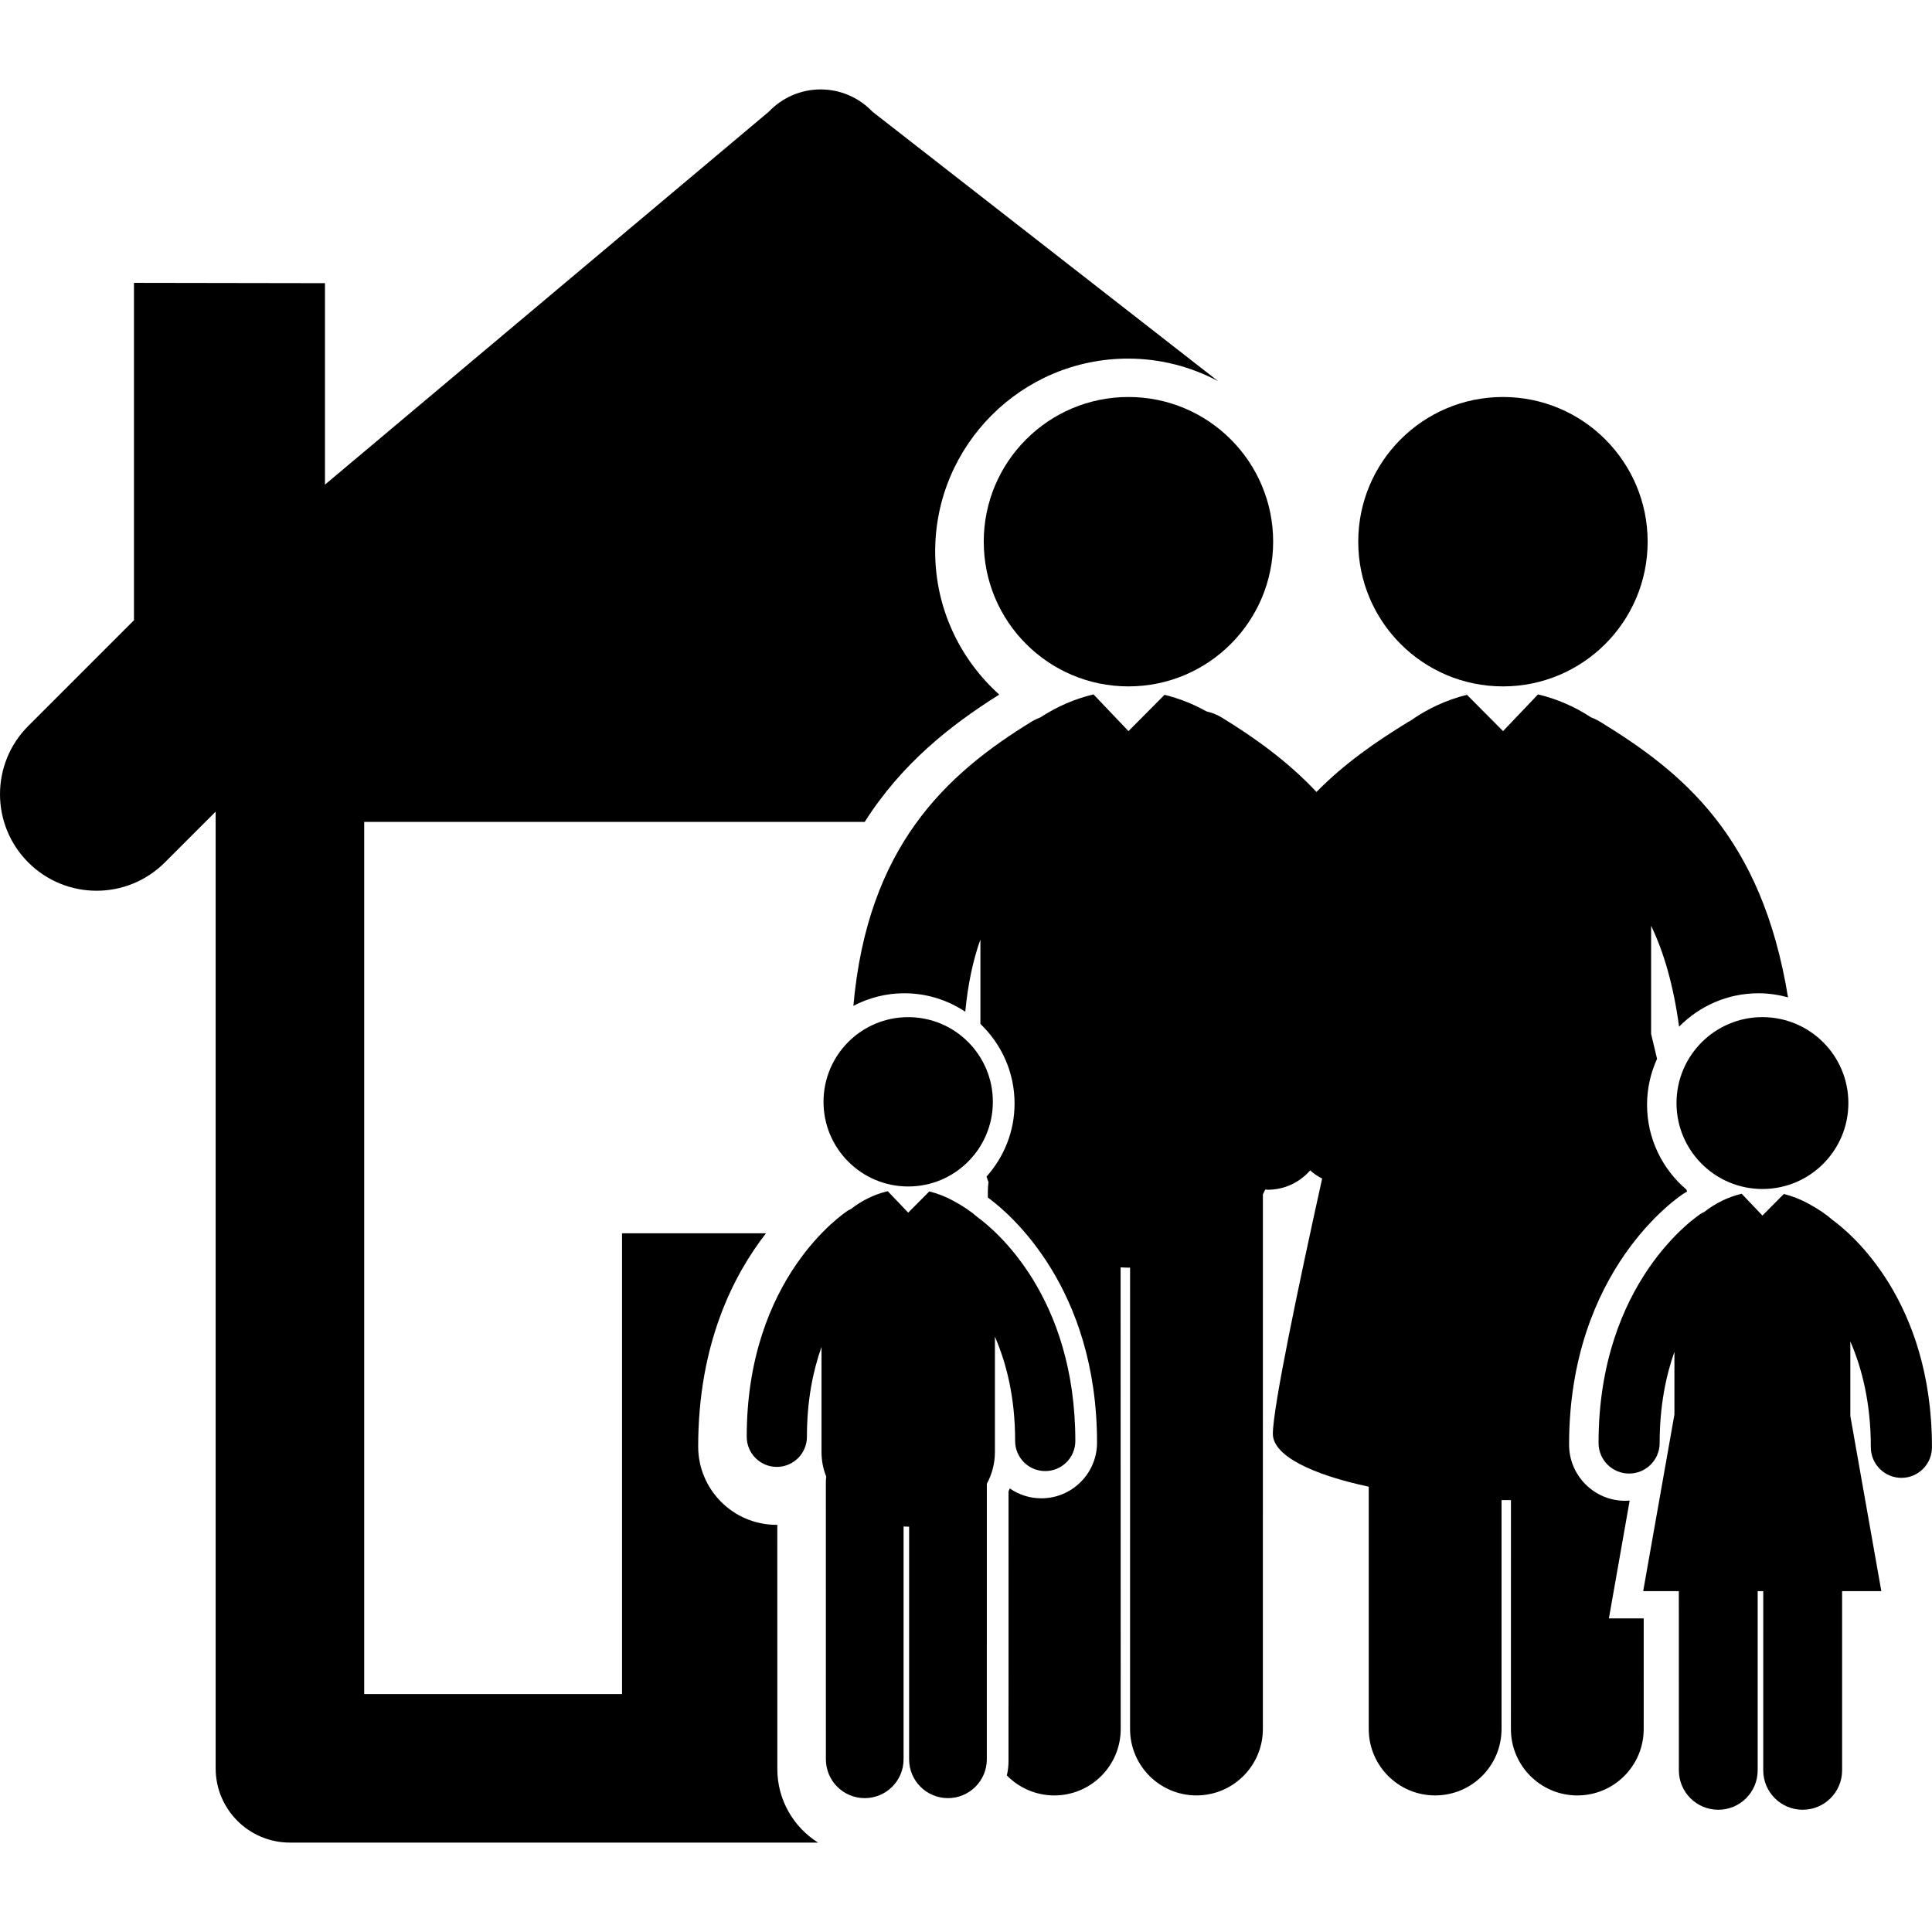
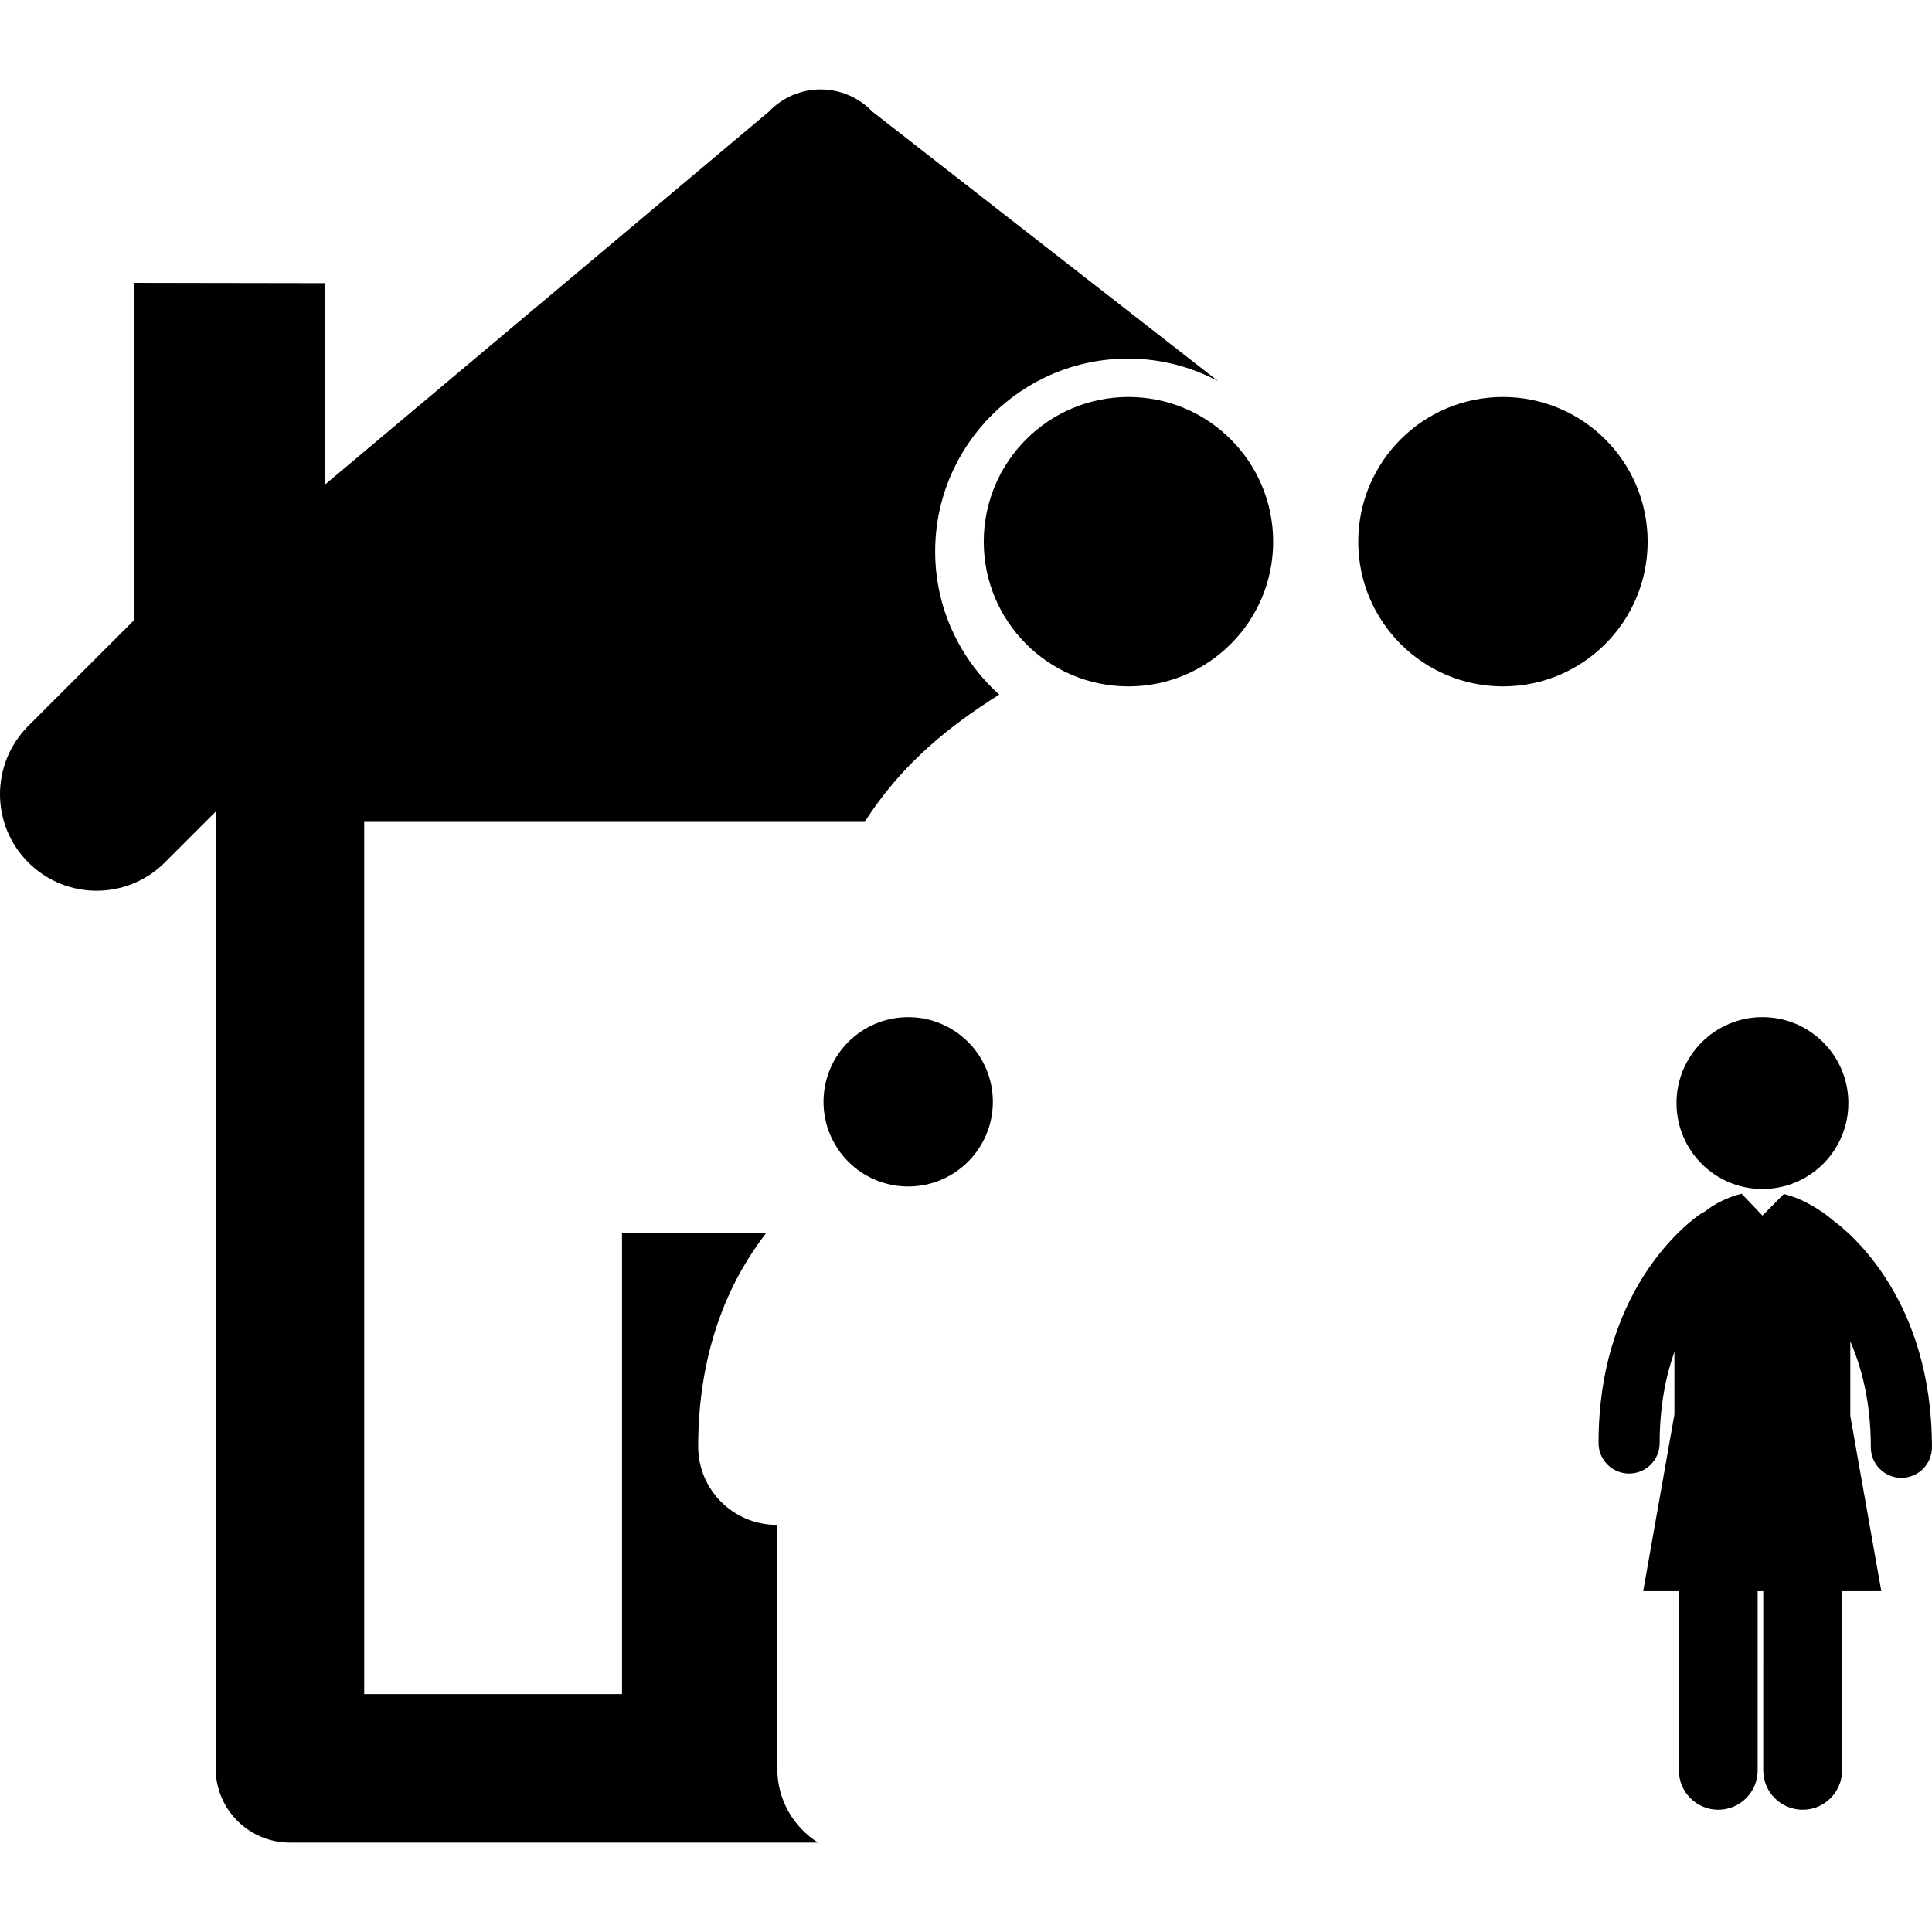
<svg xmlns="http://www.w3.org/2000/svg" version="1.1" id="Capa_1" x="0px" y="0px" width="123.65px" height="123.65px" viewBox="0 0 123.65 123.65" style="enable-background:new 0 0 123.65 123.65;" xml:space="preserve">
  <g>
    <g>
      <circle cx="72.222" cy="34.669" r="9.261" />
      <circle cx="96.19" cy="34.669" r="9.261" />
-       <path d="M104.3,96.041c-0.096,0.007-0.19,0.011-0.288,0.011c-1.979,0-3.589-1.61-3.589-3.591c0-11.213,7.035-15.879,7.335-16.072    c0.066-0.043,0.133-0.081,0.2-0.113c0.002-0.002,0.006-0.005,0.009-0.007c-0.009-0.042-0.019-0.084-0.028-0.128    c-1.542-1.311-2.526-3.258-2.526-5.436c0-1.049,0.231-2.041,0.64-2.938c-0.149-0.635-0.28-1.177-0.38-1.592V59.25    c0.802,1.669,1.425,3.763,1.79,6.459c1.295-1.318,3.095-2.139,5.084-2.139c0.653,0,1.285,0.096,1.888,0.262    c-1.684-10.356-6.804-14.437-12.04-17.647c-0.184-0.113-0.375-0.199-0.568-0.274c-1.033-0.682-2.19-1.182-3.372-1.464    c-0.007-0.001-0.016-0.002-0.022-0.003l-2.236,2.348l-2.309-2.323c-1.282,0.315-2.537,0.888-3.632,1.67    c-0.032,0.019-0.067,0.027-0.099,0.047c-2.053,1.258-4.086,2.651-5.9,4.5c-1.811-1.927-3.897-3.436-6.057-4.76    c-0.315-0.195-0.654-0.317-0.998-0.403c-0.843-0.472-1.751-0.828-2.67-1.054l-2.309,2.323l-2.235-2.348    c-0.009,0.001-0.018,0.002-0.023,0.003c-1.181,0.283-2.337,0.782-3.37,1.463c-0.194,0.076-0.388,0.162-0.571,0.275    c-5.488,3.367-10.501,7.998-11.407,18.192c0.977-0.514,2.084-0.807,3.261-0.807c1.442,0,2.782,0.437,3.899,1.182    c0.173-1.795,0.503-3.316,0.97-4.623v5.404c1.344,1.285,2.186,3.09,2.186,5.092c0,1.796-0.683,3.431-1.794,4.678    c0.042,0.121,0.078,0.242,0.125,0.359c-0.024,0.187-0.041,0.375-0.041,0.568v0.41c0.033,0.027,0.069,0.055,0.104,0.082    c1.3,0.965,6.884,5.684,6.884,15.609c0,1.963-1.597,3.562-3.562,3.562c-0.751,0-1.445-0.233-2.021-0.631    c-0.025,0.063-0.053,0.126-0.08,0.188l-0.002,17.254c0,0.318-0.04,0.627-0.108,0.925c0.773,0.79,1.849,1.28,3.039,1.28    c2.348,0,4.249-1.902,4.249-4.25L71.72,81.111c0.168,0.01,0.336,0.021,0.505,0.021c0.033,0,0.067-0.003,0.101-0.004l-0.001,29.531    c0,2.347,1.902,4.25,4.25,4.25c2.347,0,4.25-1.903,4.25-4.25l0.001-34.219c0.054-0.103,0.105-0.207,0.155-0.311    c0.055,0.002,0.105,0.015,0.157,0.015c0.02,0,0.035,0,0.053,0c1.063-0.014,2.012-0.493,2.659-1.237    c0.23,0.205,0.488,0.381,0.768,0.523c-1.488,6.73-3.146,14.607-3.154,16.332c-0.007,1.413,2.543,2.624,6.137,3.387v15.512    c0,2.347,1.902,4.248,4.249,4.248c2.349,0,4.25-1.902,4.25-4.25V96.008c0.199,0,0.401,0,0.603-0.001L96.7,110.66    c0,2.347,1.901,4.248,4.25,4.25c2.348,0,4.248-1.902,4.248-4.25l0.002-7.082h-2.229L104.3,96.041z" />
      <circle cx="58.125" cy="70.517" r="5.419" />
-       <path d="M66.895,94.15c1.065,0,1.927-0.861,1.927-1.927c0-9.288-5.165-13.53-6.276-14.334c-0.374-0.335-0.86-0.669-1.507-1.022    c-0.493-0.275-1.023-0.482-1.562-0.615l-1.351,1.359l-1.311-1.375c-0.003,0-0.008,0.002-0.012,0.004    c-0.844,0.201-1.657,0.6-2.349,1.143c-0.059,0.029-0.117,0.053-0.174,0.088c-0.265,0.171-6.489,4.303-6.489,14.484    c0,1.064,0.861,1.928,1.927,1.928c1.063,0,1.926-0.863,1.926-1.928c0-2.313,0.387-4.209,0.934-5.754v6.727    c0,0.564,0.108,1.094,0.304,1.58c-0.016,0.109-0.026,0.22-0.026,0.333l0.002,17.756c0,1.373,1.114,2.487,2.487,2.485    c1.372,0,2.485-1.113,2.485-2.485V97.697c0.098,0.004,0.196,0.012,0.296,0.012c0.019,0,0.038,0,0.058-0.002v14.89    c0,1.373,1.113,2.485,2.487,2.485c1.373,0,2.487-1.113,2.487-2.485l0.001-17.633c0.324-0.604,0.517-1.287,0.517-2.036v-7.379    c0.733,1.688,1.294,3.877,1.294,6.676C64.969,93.287,65.83,94.15,66.895,94.15z" />
      <circle cx="112.798" cy="70.597" r="5.5" />
      <path d="M117.282,78.078c-0.379-0.34-0.872-0.678-1.528-1.037c-0.501-0.279-1.04-0.489-1.586-0.625l-1.37,1.381l-1.328-1.395    c-0.004,0-0.011,0.002-0.015,0.002c-0.854,0.205-1.682,0.609-2.382,1.162c-0.062,0.028-0.12,0.051-0.177,0.088    c-0.271,0.172-6.587,4.365-6.587,14.699c0,1.081,0.875,1.956,1.955,1.956s1.956-0.875,1.956-1.956    c0-2.348,0.393-4.271,0.945-5.839v4.015l-1.999,11.307h2.281l0.003,11.466c0,1.396,1.129,2.524,2.521,2.524    c1.396,0,2.522-1.129,2.522-2.524v-11.466h0.358l-0.001,11.466c0,1.396,1.131,2.524,2.524,2.524s2.523-1.129,2.523-2.524v-11.466    h2.51l-1.984-11.211v-4.773c0.743,1.712,1.313,3.936,1.313,6.775c0,1.08,0.874,1.957,1.957,1.957c1.079,0,1.954-0.875,1.954-1.957    C123.653,83.201,118.41,78.895,117.282,78.078z" />
      <path d="M49.75,113.222l-0.002-15.631c-0.018,0-0.035,0-0.053,0c-2.764,0-5.011-2.248-5.011-5.011    c0-6.541,2.235-10.944,4.339-13.648H39.81v29.49H23.309V52.604h32.033c2.369-3.734,5.508-6.203,8.61-8.149    c-2.51-2.261-4.1-5.524-4.1-9.16c0-6.806,5.537-12.344,12.345-12.344c2.083,0,4.041,0.526,5.763,1.442L55.832,7.144    c-0.863-0.907-2.06-1.421-3.311-1.421c-1.252,0-2.448,0.514-3.311,1.421L20.798,31.016V18.123l-12.224-0.02v21.593l-6.763,6.764    c-2.414,2.414-2.414,6.326,0,8.738c2.412,2.414,6.324,2.414,8.738,0l3.253-3.252v61.23c0,2.625,2.129,4.752,4.754,4.752h33.8    C50.793,116.941,49.75,115.203,49.75,113.222z" />
    </g>
  </g>
  <g>
</g>
  <g>
</g>
  <g>
</g>
  <g>
</g>
  <g>
</g>
  <g>
</g>
  <g>
</g>
  <g>
</g>
  <g>
</g>
  <g>
</g>
  <g>
</g>
  <g>
</g>
  <g>
</g>
  <g>
</g>
  <g>
</g>
</svg>